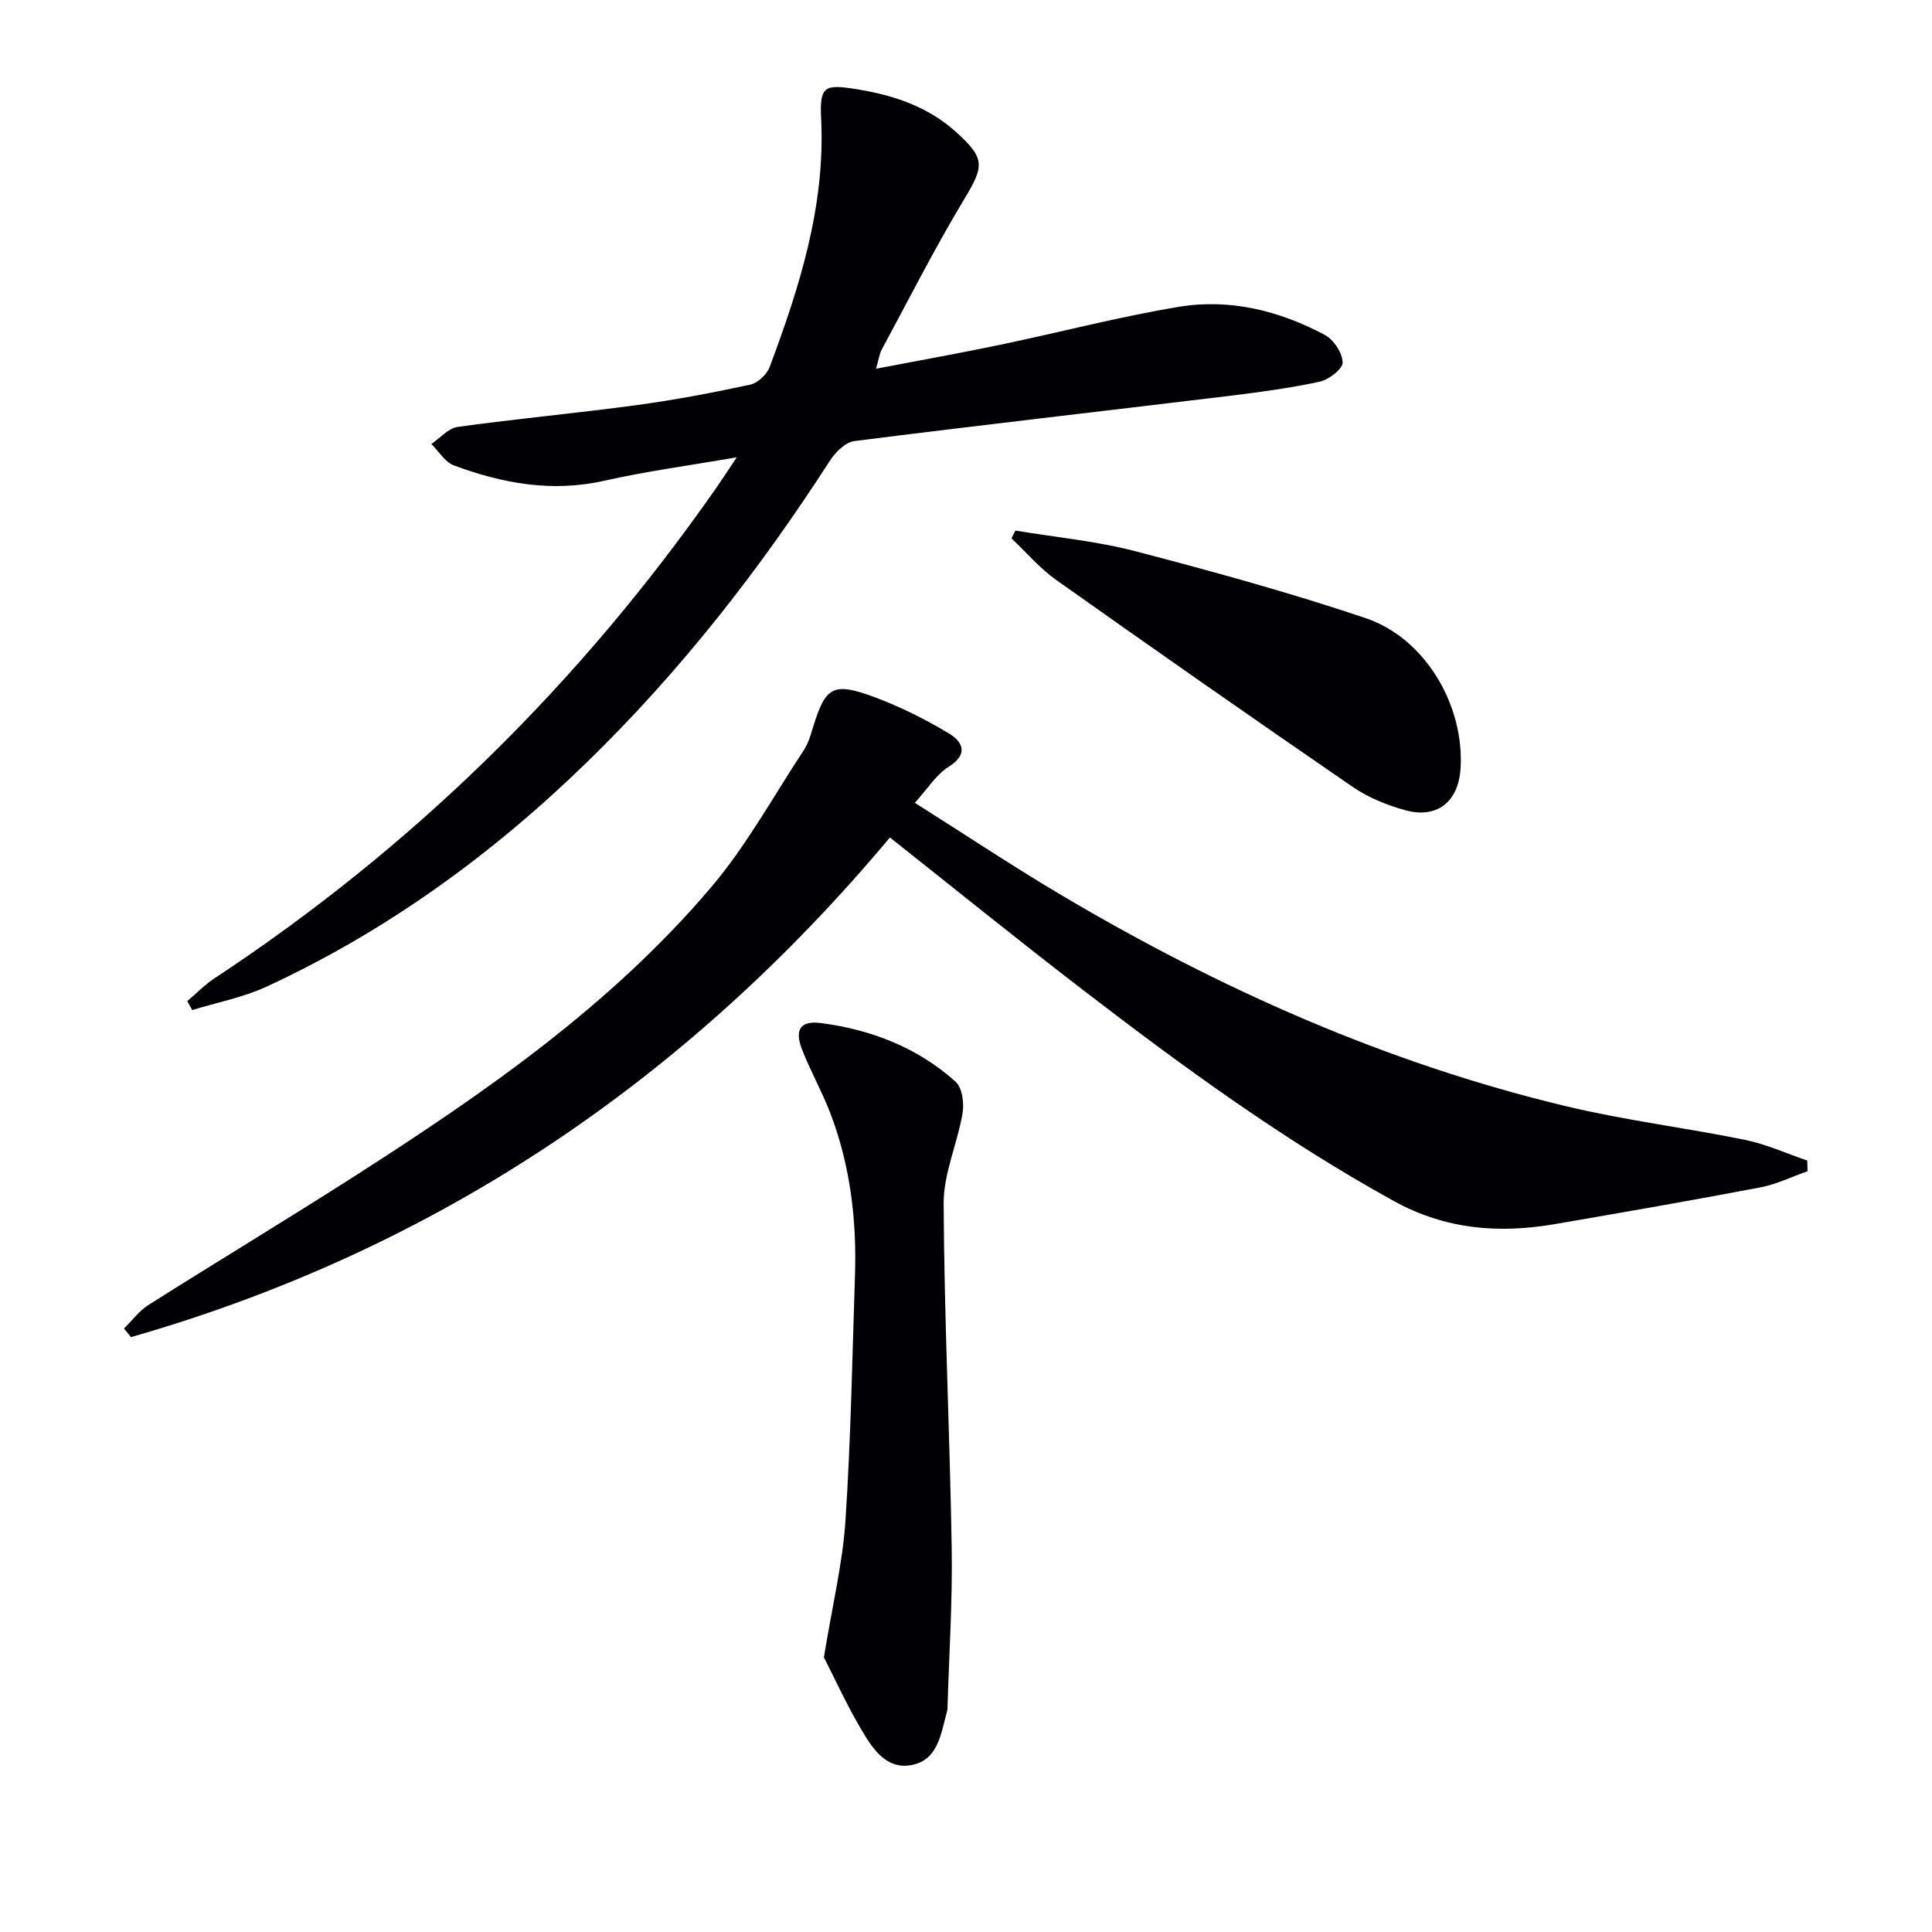
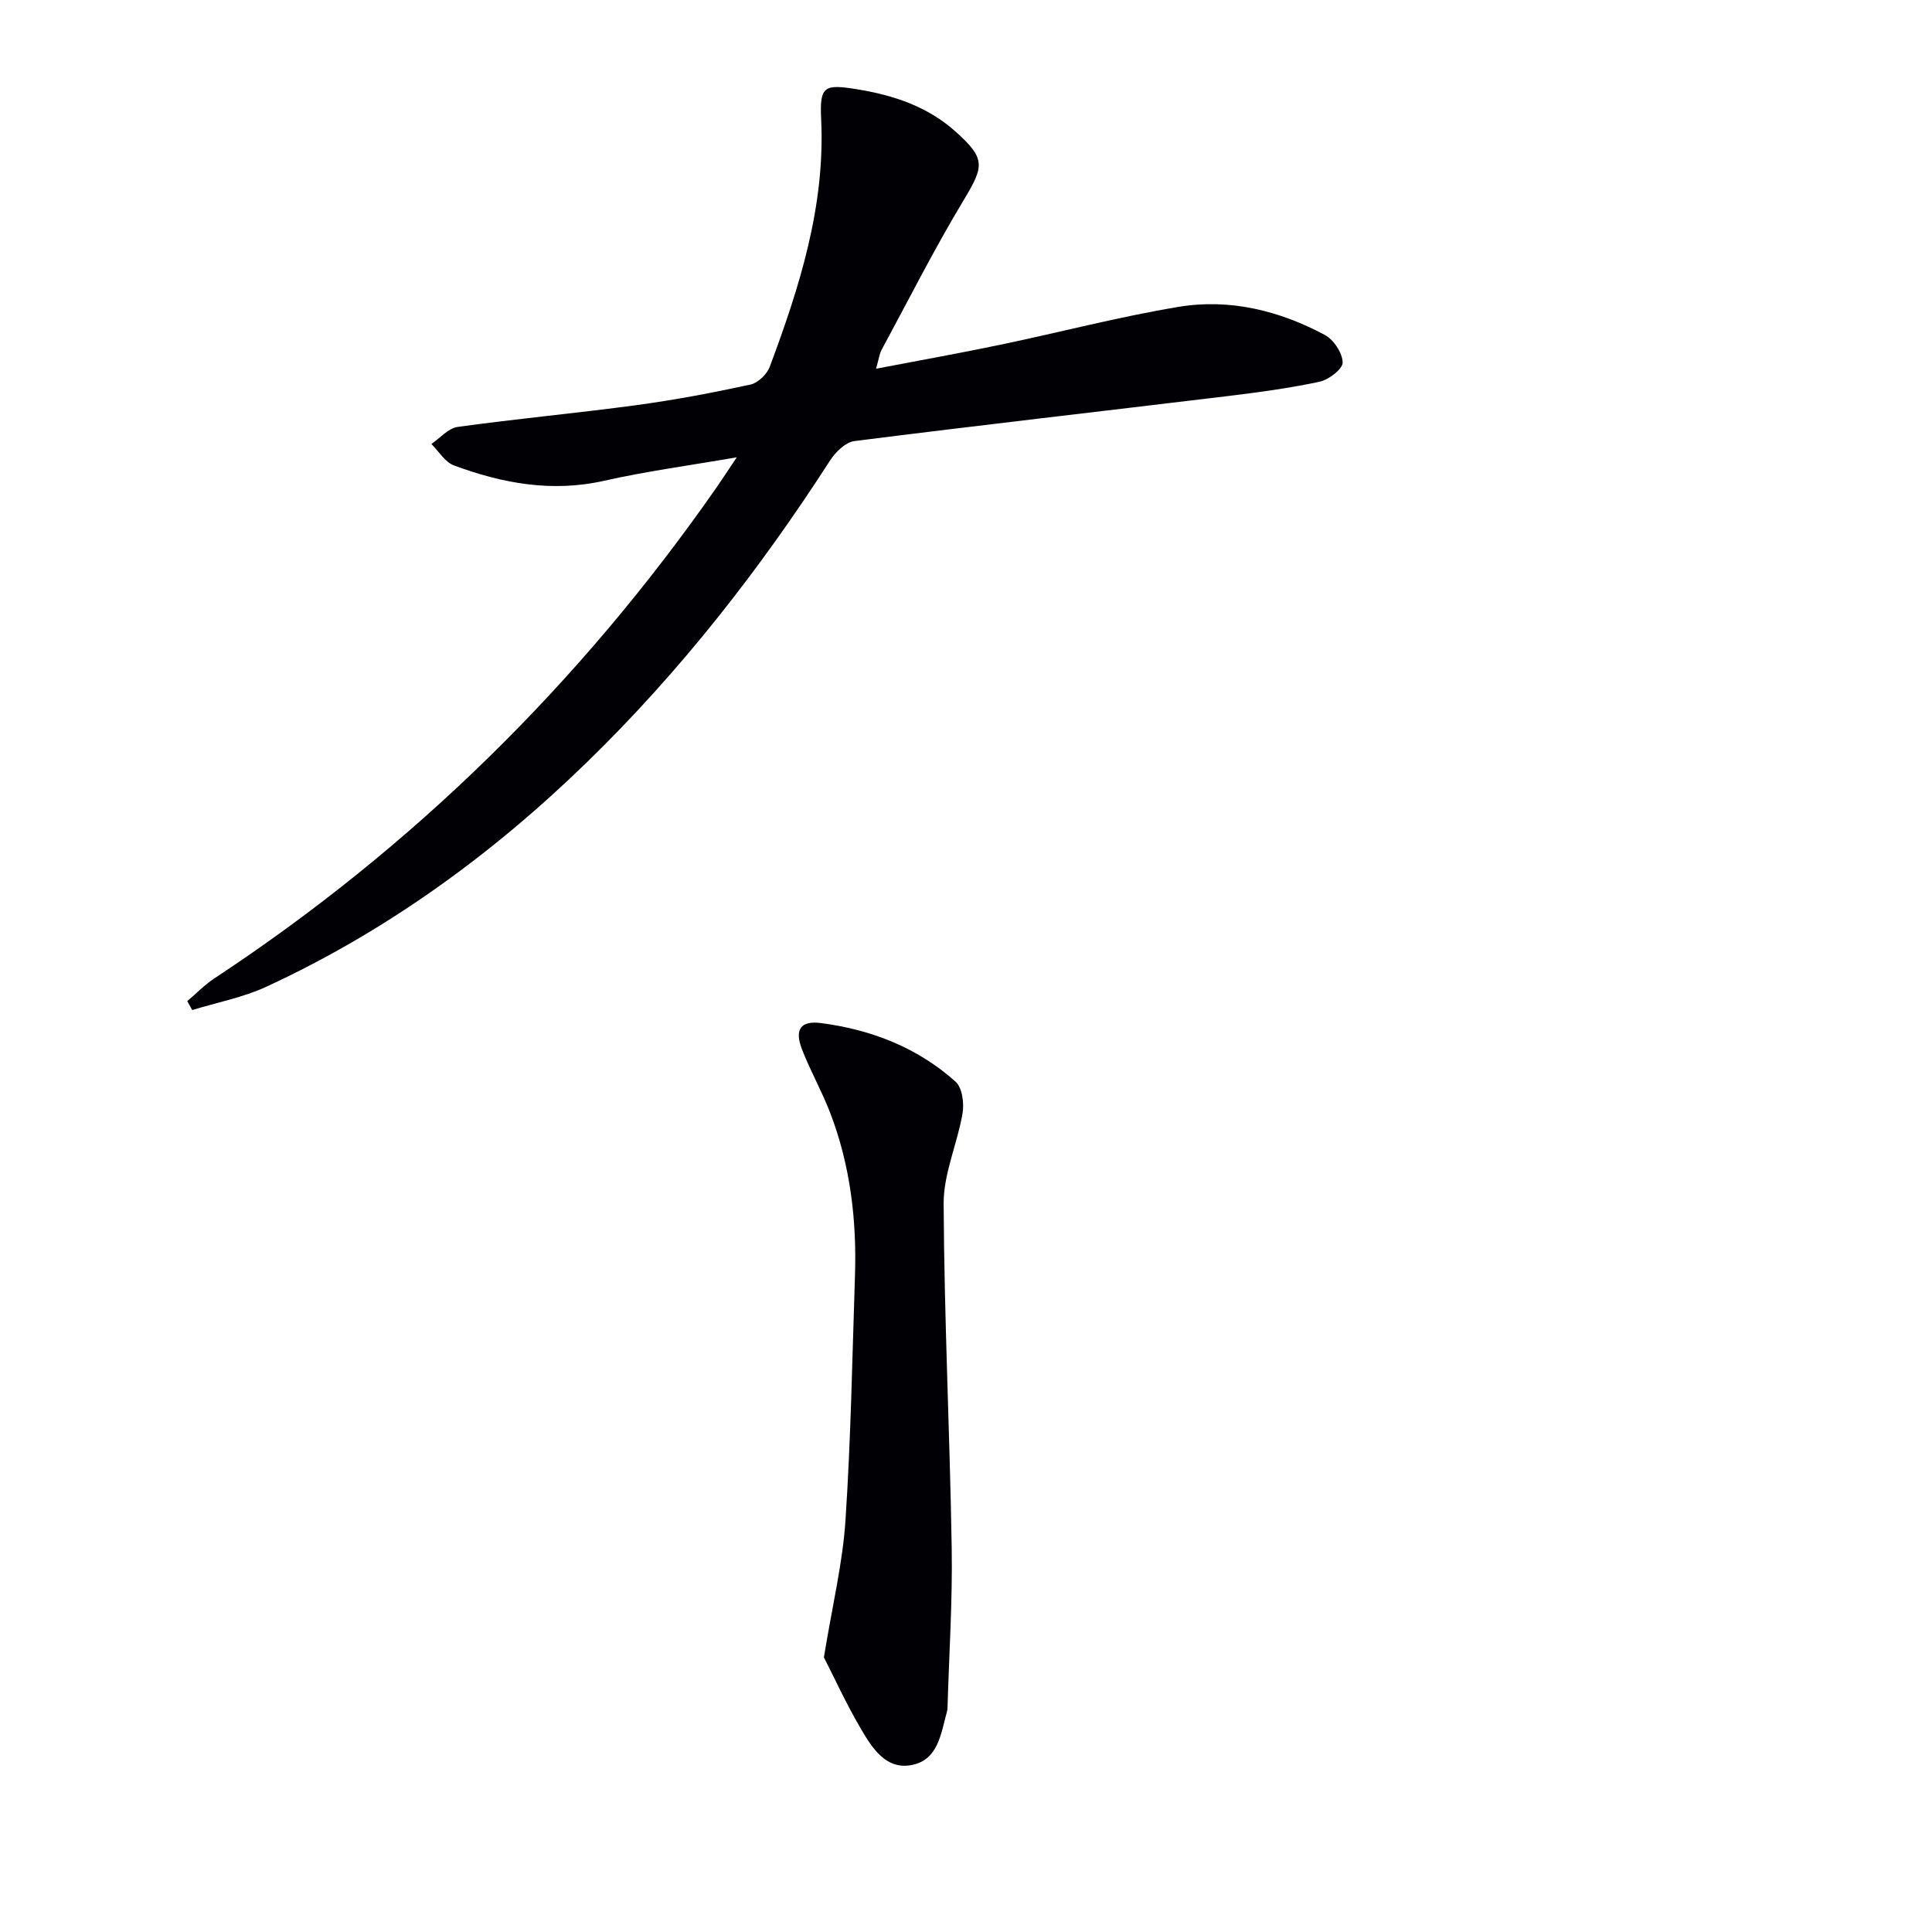
<svg xmlns="http://www.w3.org/2000/svg" enable-background="new 0 0 400 400" viewBox="0 0 400 400">
  <g fill="#010105">
-     <path d="m184.25 173.39c-42.23 50.45-94.23 85.42-157.14 103.45-.48-.6-.95-1.2-1.43-1.8 1.68-1.64 3.13-3.64 5.07-4.87 14.18-8.97 28.56-17.63 42.68-26.67 26.82-17.17 53.01-35.29 73.79-59.79 7.35-8.67 12.91-18.85 19.2-28.4.9-1.36 1.39-3.03 1.87-4.61 2.6-8.54 4.14-9.56 12.7-6.39 5.39 2 10.62 4.62 15.55 7.59 2.8 1.7 4.01 4.28-.14 6.86-2.54 1.58-4.28 4.46-7 7.45 10.54 6.66 20.31 13.17 30.39 19.14 32.76 19.41 67.27 34.78 104.4 43.67 12.22 2.93 24.76 4.46 37.08 6.97 4.41.9 8.61 2.83 12.91 4.29.02.74.03 1.48.05 2.21-3.25 1.14-6.43 2.71-9.78 3.35-14.17 2.69-28.37 5.17-42.59 7.61-11.58 1.98-22.58 1.11-33.28-4.79-22.68-12.5-43.49-27.67-63.94-43.38-13.46-10.32-26.65-21.01-40.39-31.89z" />
+     <path d="m184.25 173.39z" />
    <path d="m152.54 94.68c-9.88 1.71-18.74 2.89-27.42 4.85-10.84 2.45-21.1.56-31.16-3.18-1.84-.69-3.12-2.91-4.65-4.43 1.81-1.22 3.5-3.26 5.44-3.53 12.34-1.71 24.75-2.85 37.09-4.52 7.89-1.07 15.73-2.56 23.51-4.24 1.56-.34 3.43-2.12 4.01-3.67 6.18-16.55 11.52-33.27 10.65-51.33-.33-6.86.63-7.26 7.55-6.13 7.53 1.23 14.54 3.59 20.3 8.76 6.25 5.61 5.91 7.11 1.63 14.22-6.06 10.07-11.37 20.59-16.96 30.94-.46.85-.57 1.88-1.15 3.92 8.99-1.72 17.37-3.22 25.7-4.96 12.33-2.57 24.54-5.79 36.95-7.85 10.58-1.76 20.84.78 30.27 5.82 1.83.98 3.65 3.74 3.68 5.7.02 1.35-2.88 3.58-4.77 3.98-6.31 1.35-12.74 2.21-19.16 2.99-25.72 3.11-51.45 6.04-77.15 9.3-1.84.23-3.91 2.27-5.04 4.01-14.57 22.62-31.02 43.69-50.34 62.48-19.61 19.08-41.47 34.97-66.35 46.47-4.83 2.24-10.23 3.26-15.37 4.84-.34-.62-.68-1.23-1.03-1.85 1.88-1.59 3.61-3.39 5.65-4.73 41.23-27.18 75.76-61.19 103.97-101.67 1.21-1.75 2.36-3.51 4.15-6.19z" />
    <path d="m170.58 343.13c1.78-10.89 3.88-19.52 4.46-28.25 1.12-16.86 1.41-33.78 1.97-50.68.39-11.57-.96-22.92-5.12-33.78-1.72-4.49-4.13-8.71-5.86-13.2-1.56-4.05-.3-5.97 3.99-5.4 10.37 1.36 19.95 5.07 27.82 12.13 1.38 1.24 1.8 4.44 1.45 6.53-1.06 6.29-3.95 12.49-3.92 18.71.12 23.76 1.28 47.51 1.67 71.28.18 10.95-.54 21.9-.86 32.86-.01.33-.02.67-.11.99-1.27 4.61-1.82 10.24-7.6 11.16-5.14.82-7.93-3.64-10.17-7.44-3.14-5.34-5.72-11.01-7.72-14.91z" />
-     <path d="m210.22 109.85c8.29 1.38 16.73 2.16 24.83 4.27 16.01 4.18 32 8.58 47.68 13.85 12.38 4.17 20.5 18.12 19.66 31.17-.44 6.87-4.86 10.43-11.47 8.6-3.79-1.05-7.64-2.61-10.86-4.82-20.57-14.12-41.02-28.42-61.38-42.84-3.41-2.42-6.19-5.72-9.27-8.61.27-.54.54-1.08.81-1.62z" />
  </g>
</svg>